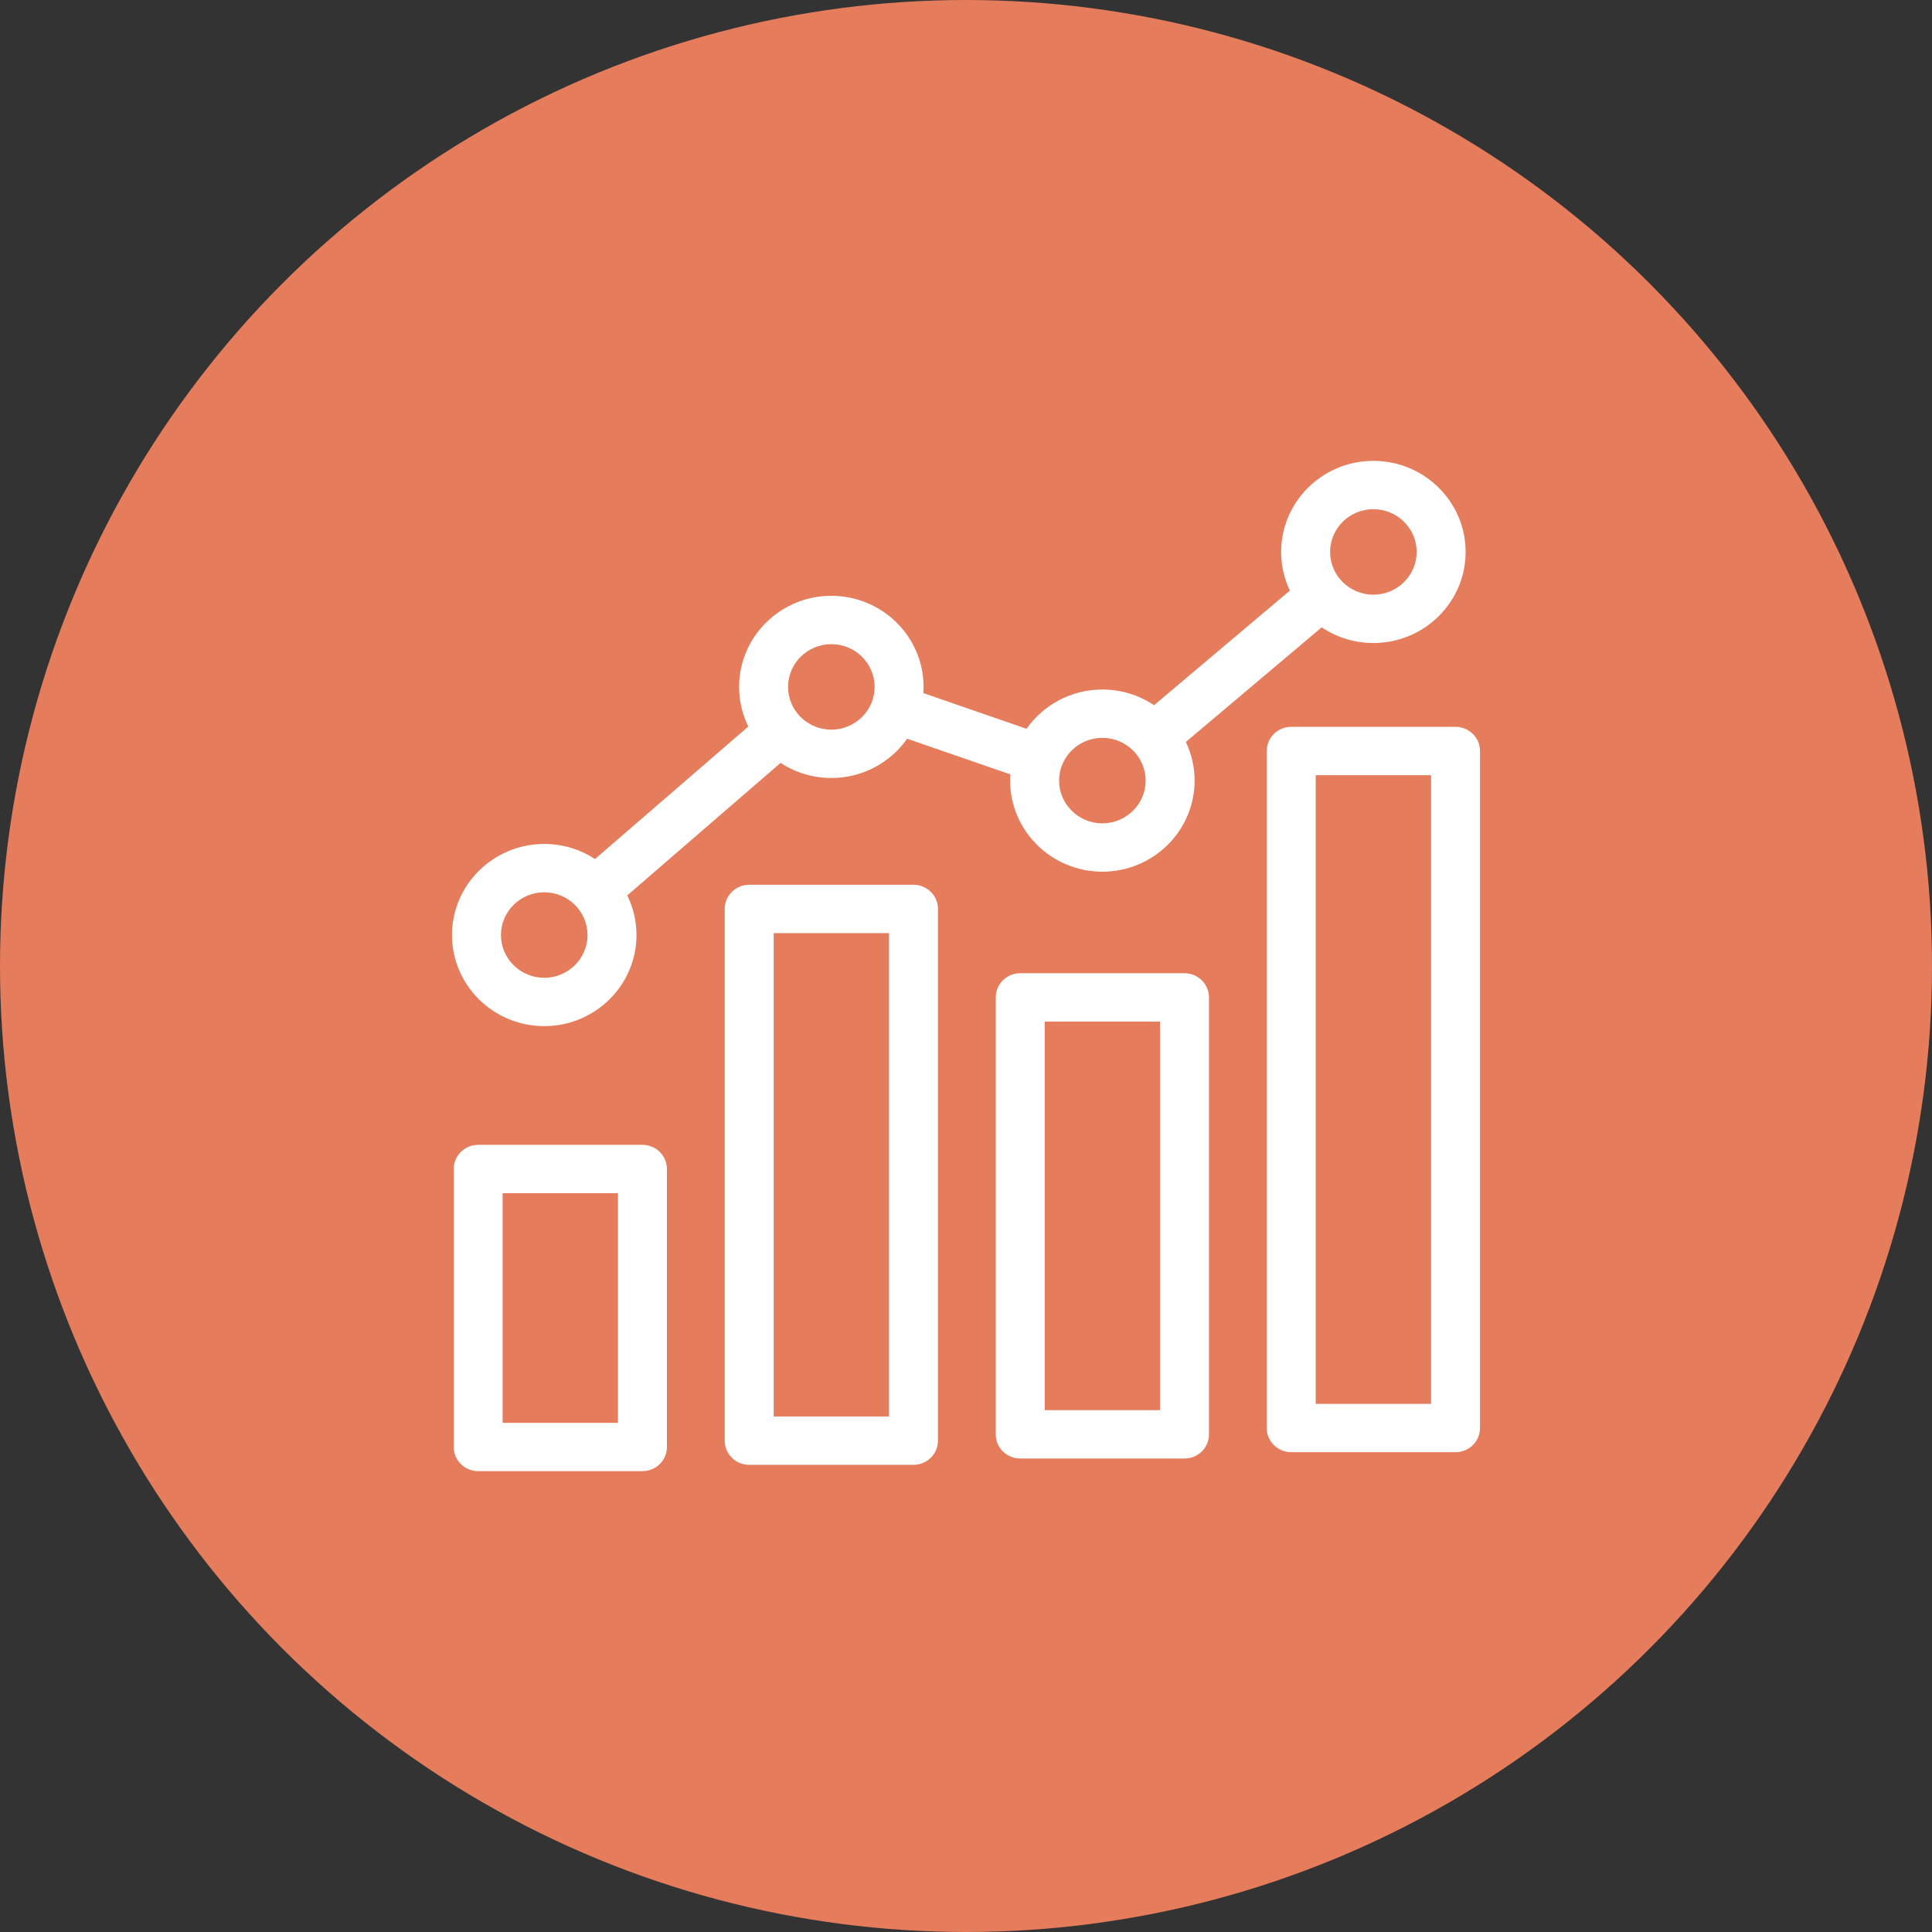
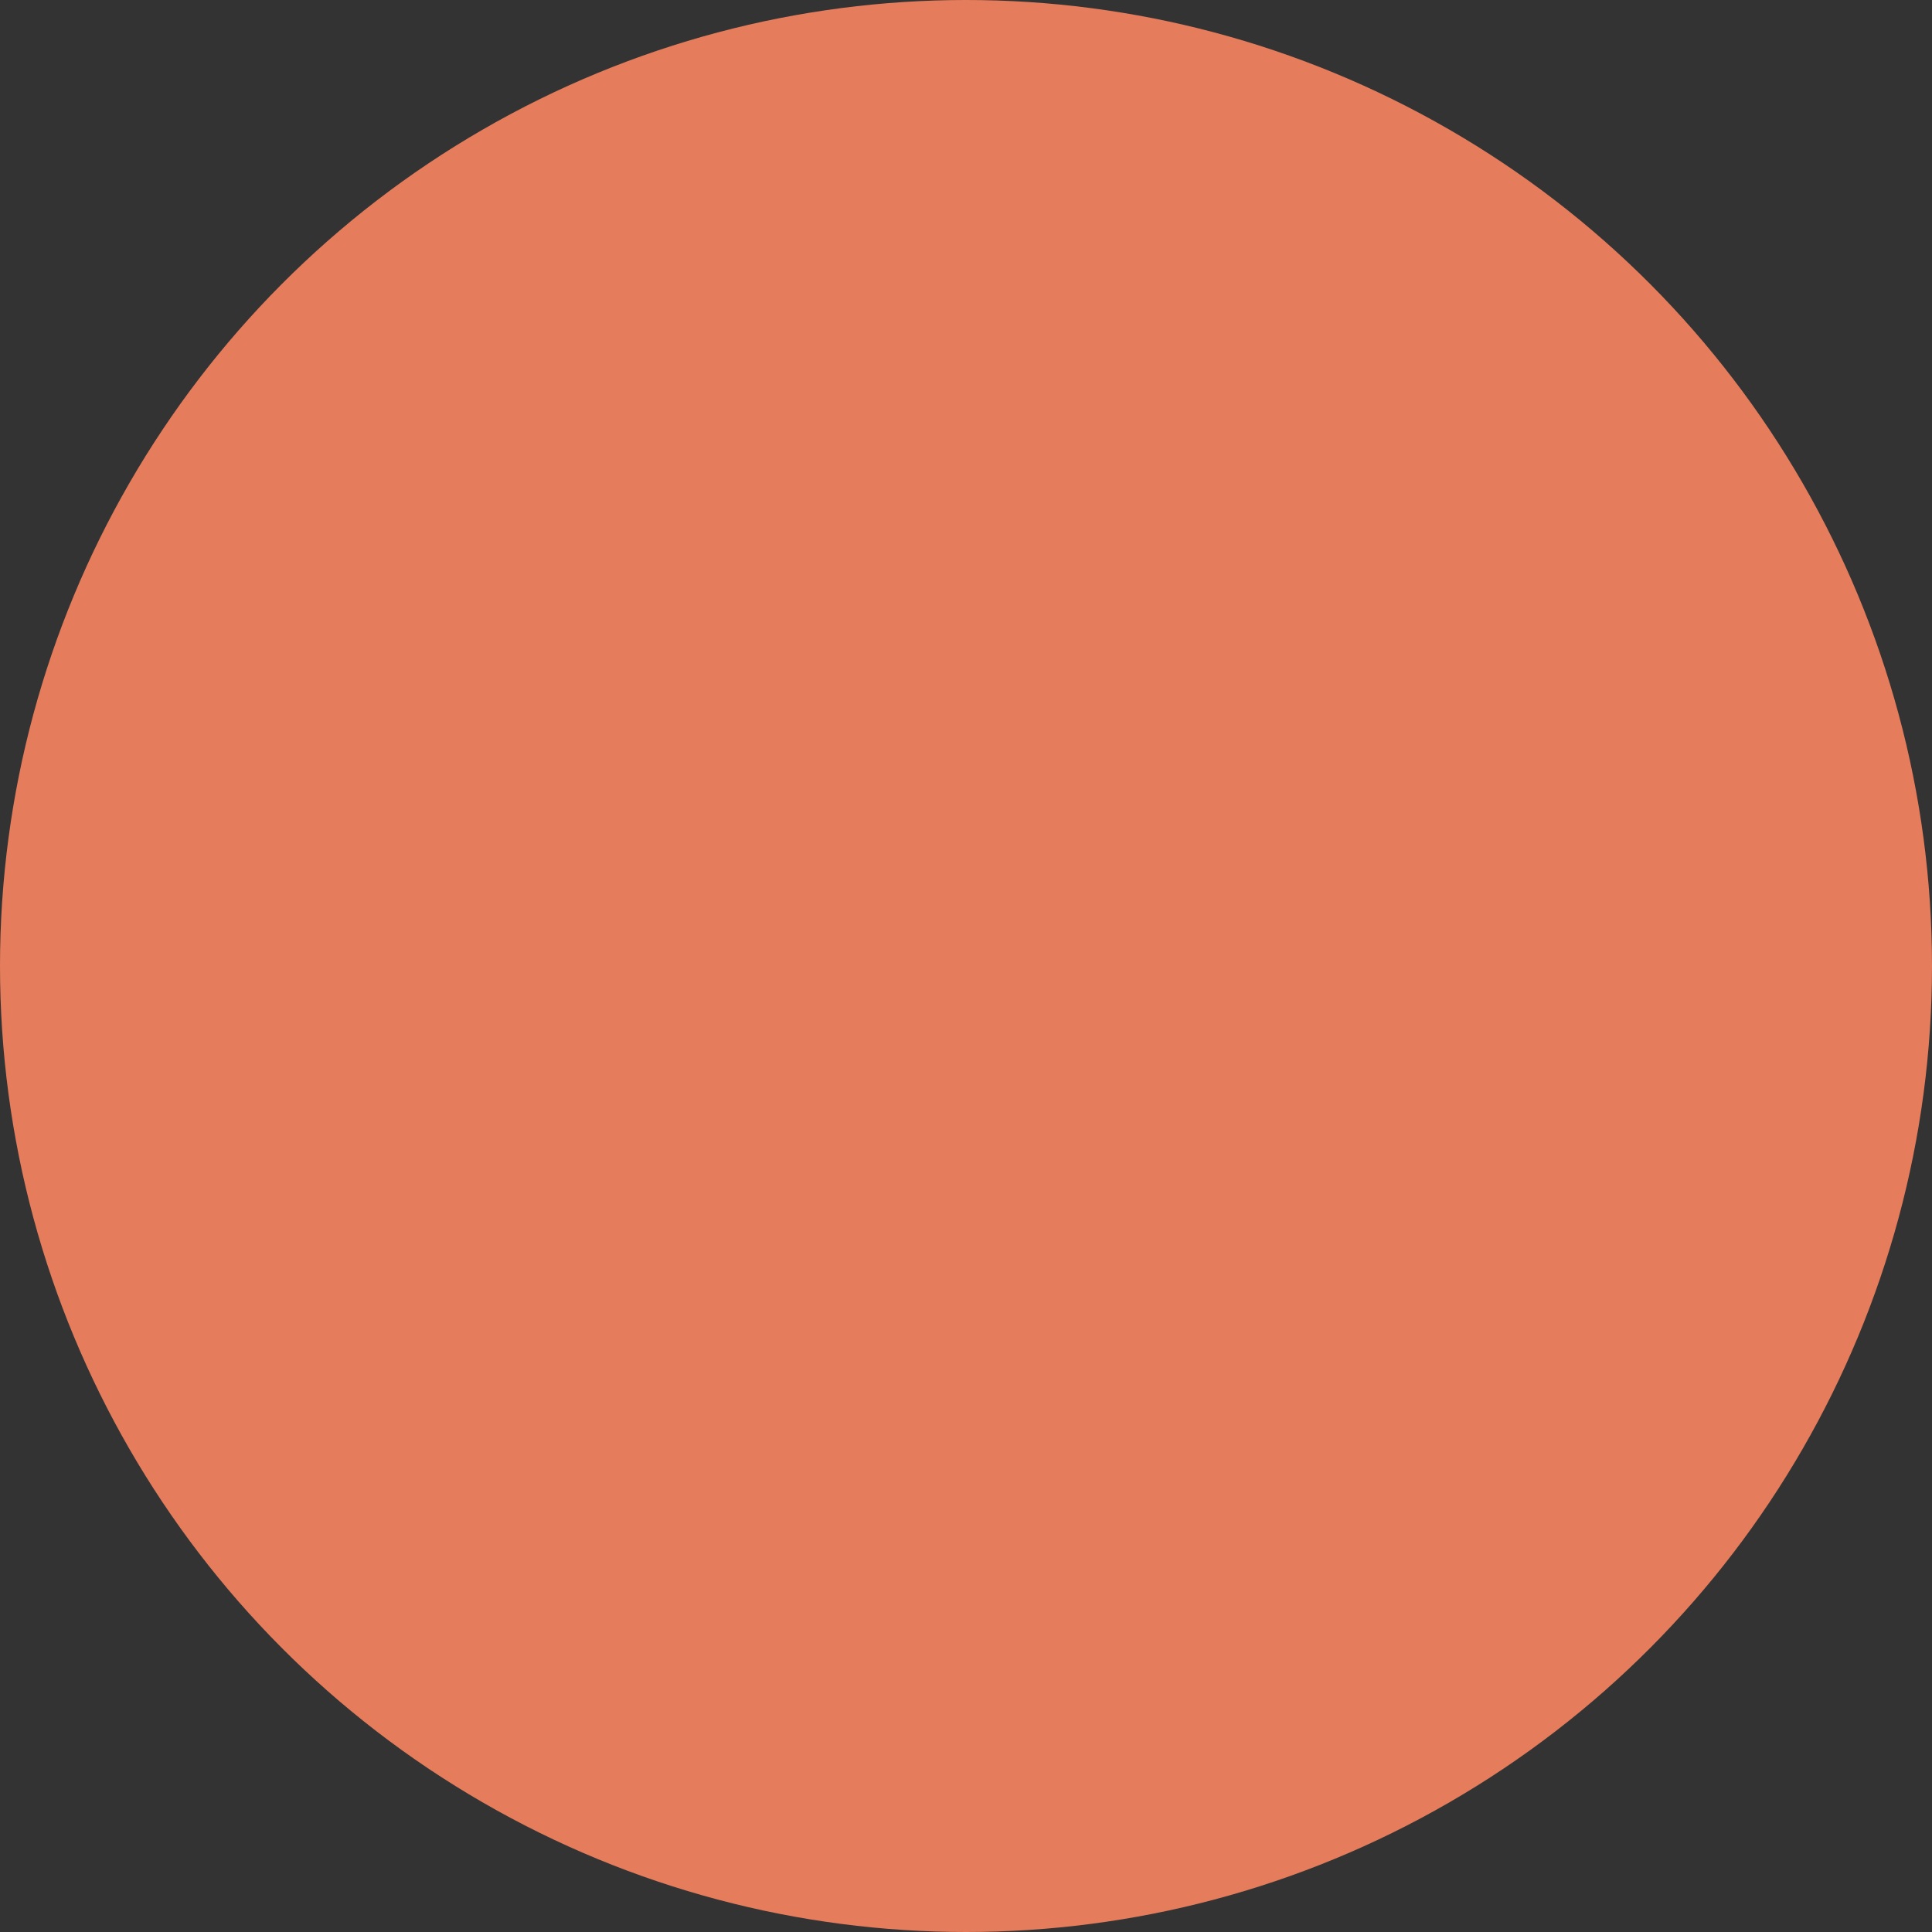
<svg xmlns="http://www.w3.org/2000/svg" width="148" height="148" viewBox="0 0 148 148" fill="none">
  <rect x="0" y="0" width="148" height="148" fill="#333333" stroke="none" />
  <circle cx="74" cy="74" r="74" fill="#E57C5C" />
-   <path d="M49.215 87.7H36.63C35.594 87.7 34.755 88.529 34.755 89.552V110.845C34.755 111.868 35.594 112.697 36.63 112.697H49.215C50.251 112.697 51.09 111.868 51.09 110.845V89.552C51.09 88.529 50.251 87.7 49.215 87.7ZM47.34 108.994H38.505V91.403H47.34L47.34 108.994ZM69.977 67.778H57.391C56.356 67.778 55.516 68.607 55.516 69.629V110.362C55.516 111.384 56.356 112.213 57.391 112.213H69.977C71.012 112.213 71.852 111.384 71.852 110.362V69.629C71.852 68.606 71.013 67.778 69.977 67.778ZM68.102 108.51H59.266V71.481H68.102V108.51ZM90.738 74.554H78.153C77.117 74.554 76.278 75.383 76.278 76.405V109.878C76.278 110.9 77.117 111.729 78.153 111.729H90.738C91.774 111.729 92.613 110.9 92.613 109.878V76.405C92.613 75.383 91.774 74.554 90.738 74.554ZM88.863 108.026H80.028V78.257H88.863V108.026ZM111.5 55.679H98.914C97.879 55.679 97.039 56.508 97.039 57.53V109.394C97.039 110.416 97.879 111.245 98.914 111.245H111.5C112.535 111.245 113.375 110.416 113.375 109.394V57.53C113.375 56.508 112.535 55.679 111.5 55.679ZM109.625 107.542H100.789V59.382H109.625V107.542ZM41.691 78.606C45.587 78.606 48.757 75.476 48.757 71.628C48.757 70.54 48.503 69.51 48.052 68.591L59.795 58.442C60.911 59.171 62.248 59.598 63.684 59.598C66.088 59.598 68.214 58.406 69.491 56.589L77.398 59.323C77.387 59.48 77.38 59.638 77.38 59.798C77.38 63.645 80.549 66.775 84.446 66.775C88.342 66.775 91.512 63.645 91.512 59.798C91.512 58.739 91.271 57.736 90.842 56.836L101.248 48.057C102.378 48.815 103.741 49.258 105.207 49.258C109.103 49.258 112.273 46.128 112.273 42.281C112.273 38.433 109.103 35.303 105.207 35.303C101.311 35.303 98.141 38.433 98.141 42.281C98.141 43.339 98.382 44.342 98.811 45.242L88.405 54.022C87.275 53.264 85.912 52.82 84.446 52.82C82.042 52.82 79.916 54.012 78.639 55.829L70.732 53.095C70.743 52.938 70.75 52.78 70.75 52.62C70.75 48.772 67.58 45.642 63.684 45.642C59.788 45.642 56.618 48.772 56.618 52.62C56.618 53.708 56.872 54.738 57.323 55.657L45.58 65.806C44.463 65.077 43.127 64.651 41.691 64.651C37.795 64.651 34.625 67.781 34.625 71.628C34.625 75.476 37.795 78.606 41.691 78.606ZM105.207 39.007C107.035 39.007 108.523 40.475 108.523 42.281C108.523 44.086 107.035 45.556 105.207 45.556C103.379 45.556 101.891 44.086 101.891 42.281C101.891 40.475 103.379 39.007 105.207 39.007ZM84.445 56.523C86.274 56.523 87.762 57.992 87.762 59.798C87.762 61.603 86.274 63.072 84.445 63.072C82.617 63.072 81.13 61.603 81.13 59.798C81.13 57.992 82.617 56.523 84.445 56.523ZM63.684 49.346C65.513 49.346 67 50.815 67 52.62C67 54.426 65.513 55.895 63.684 55.895C61.856 55.895 60.368 54.426 60.368 52.62C60.368 50.815 61.856 49.346 63.684 49.346ZM41.691 68.354C43.519 68.354 45.007 69.823 45.007 71.628C45.007 73.434 43.519 74.903 41.691 74.903C39.862 74.903 38.375 73.434 38.375 71.628C38.375 69.823 39.862 68.354 41.691 68.354Z" fill="white" />
</svg>